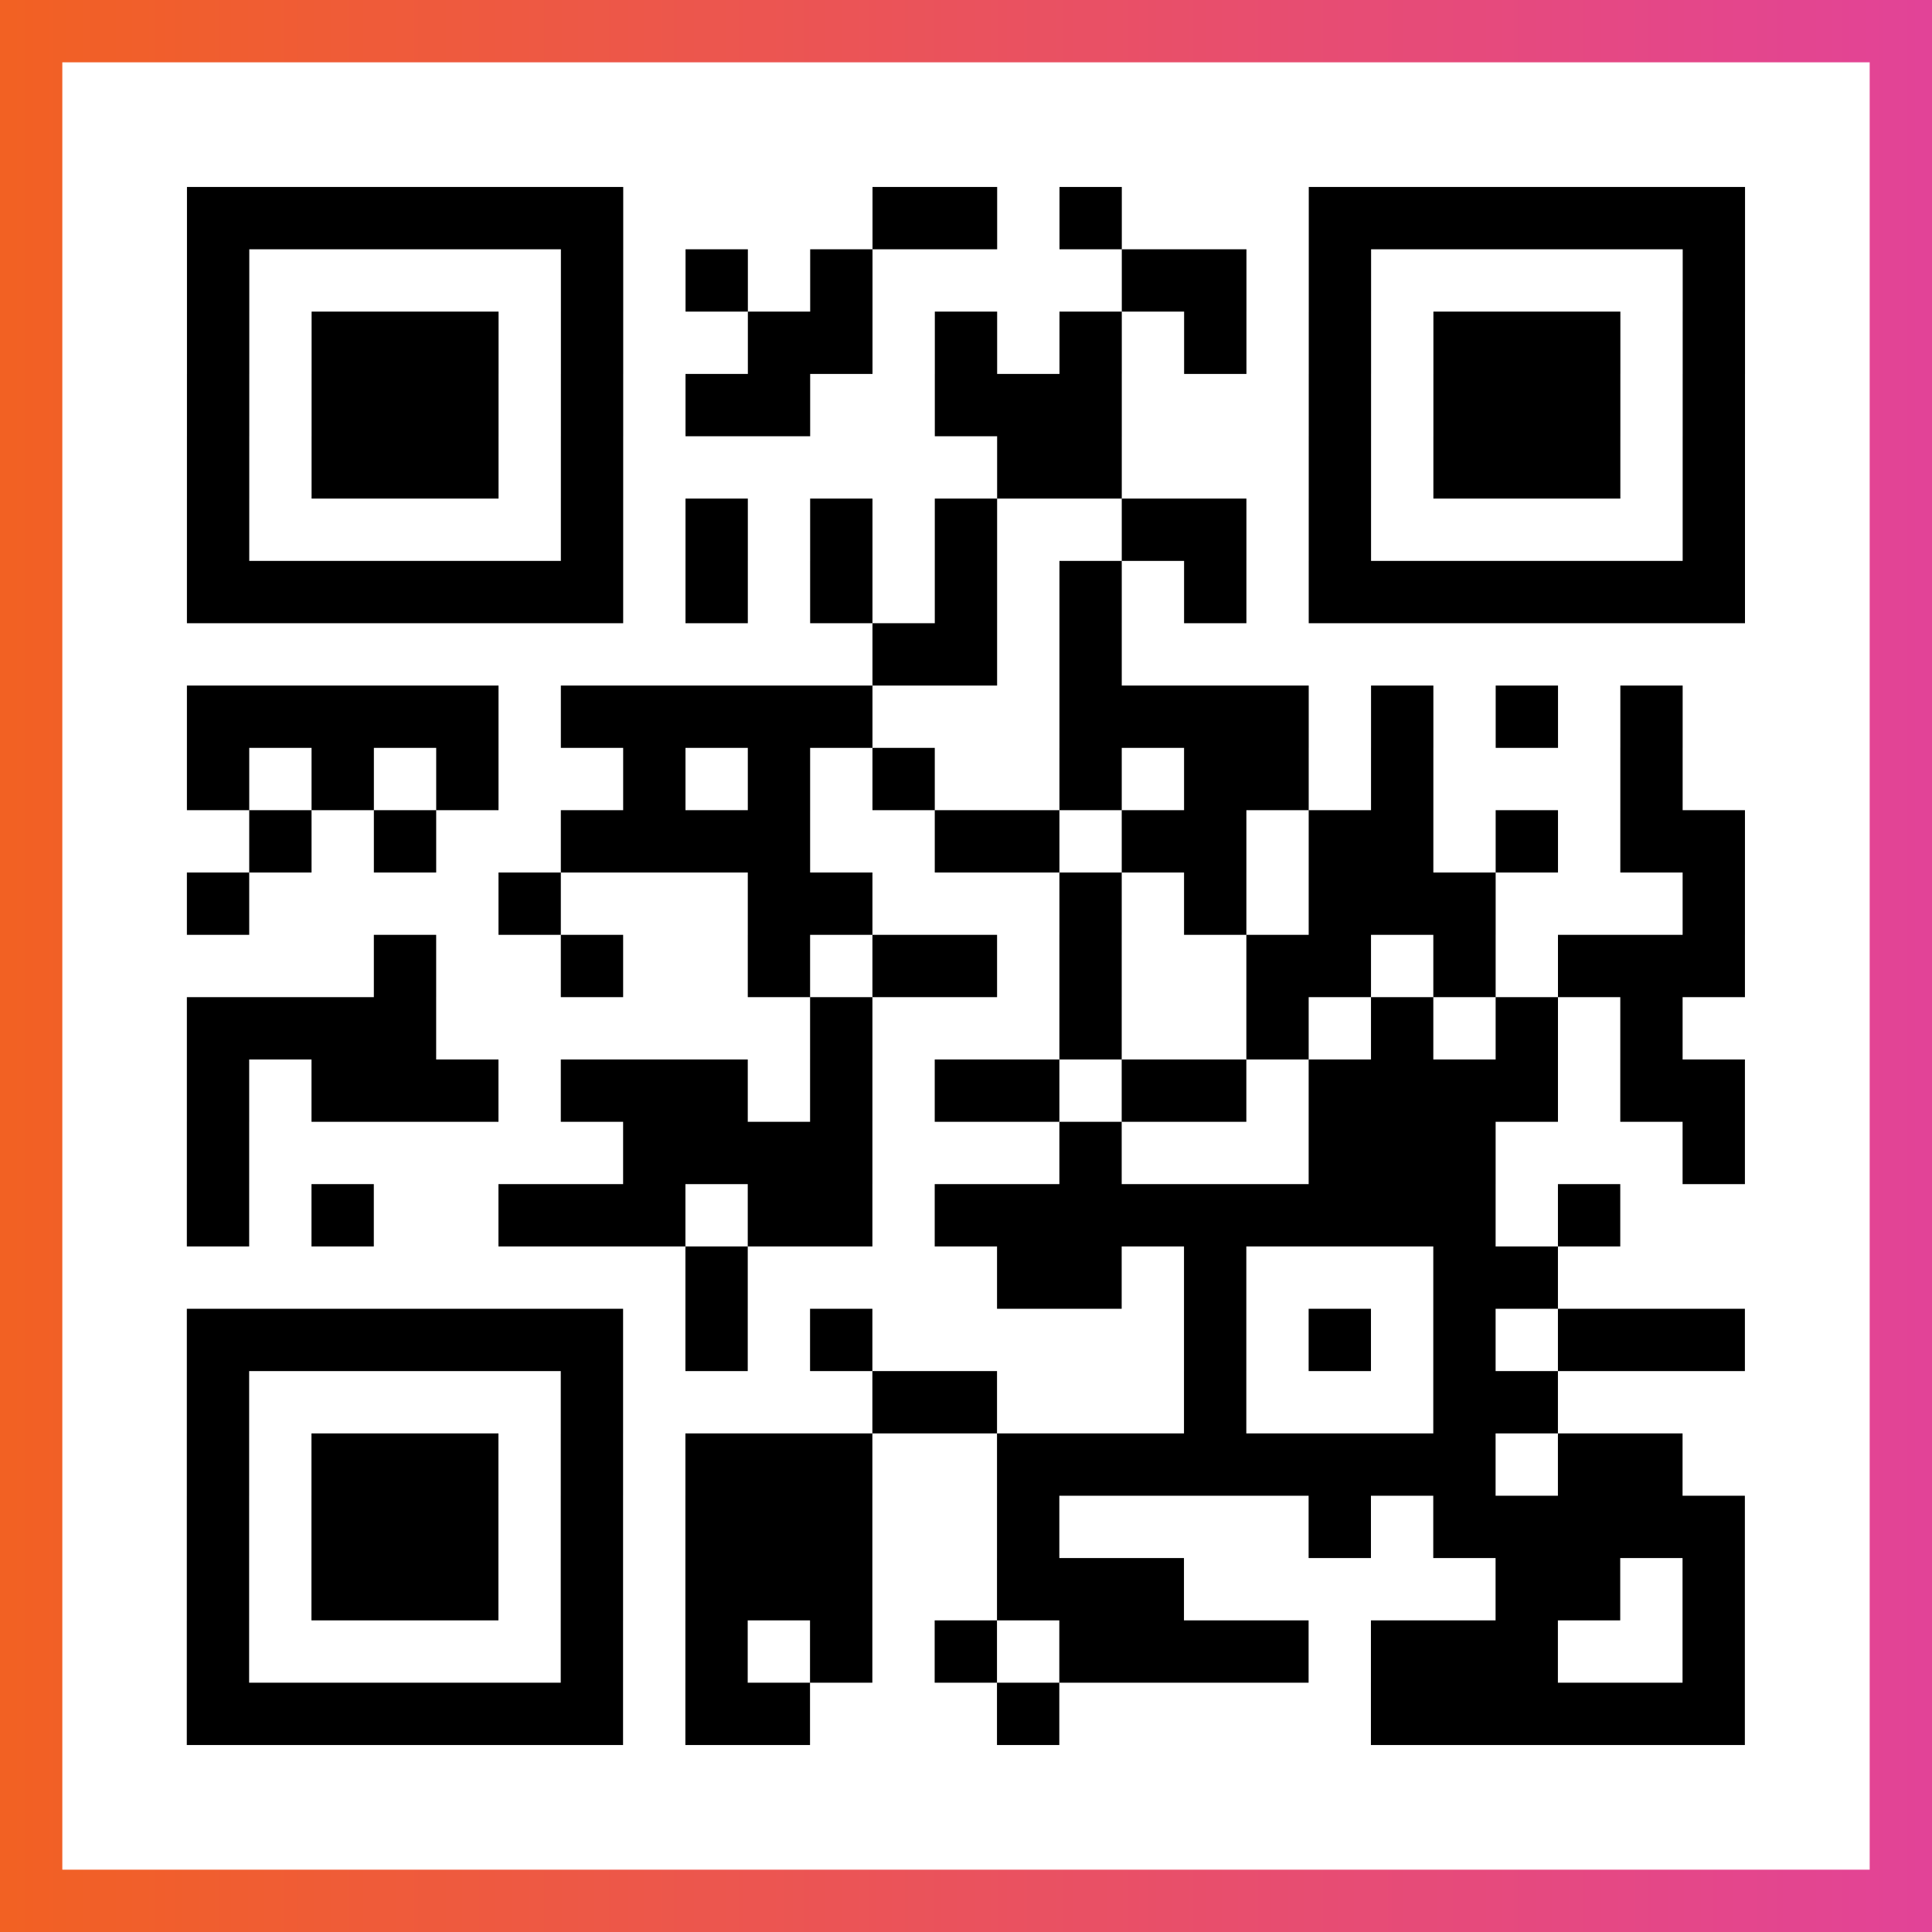
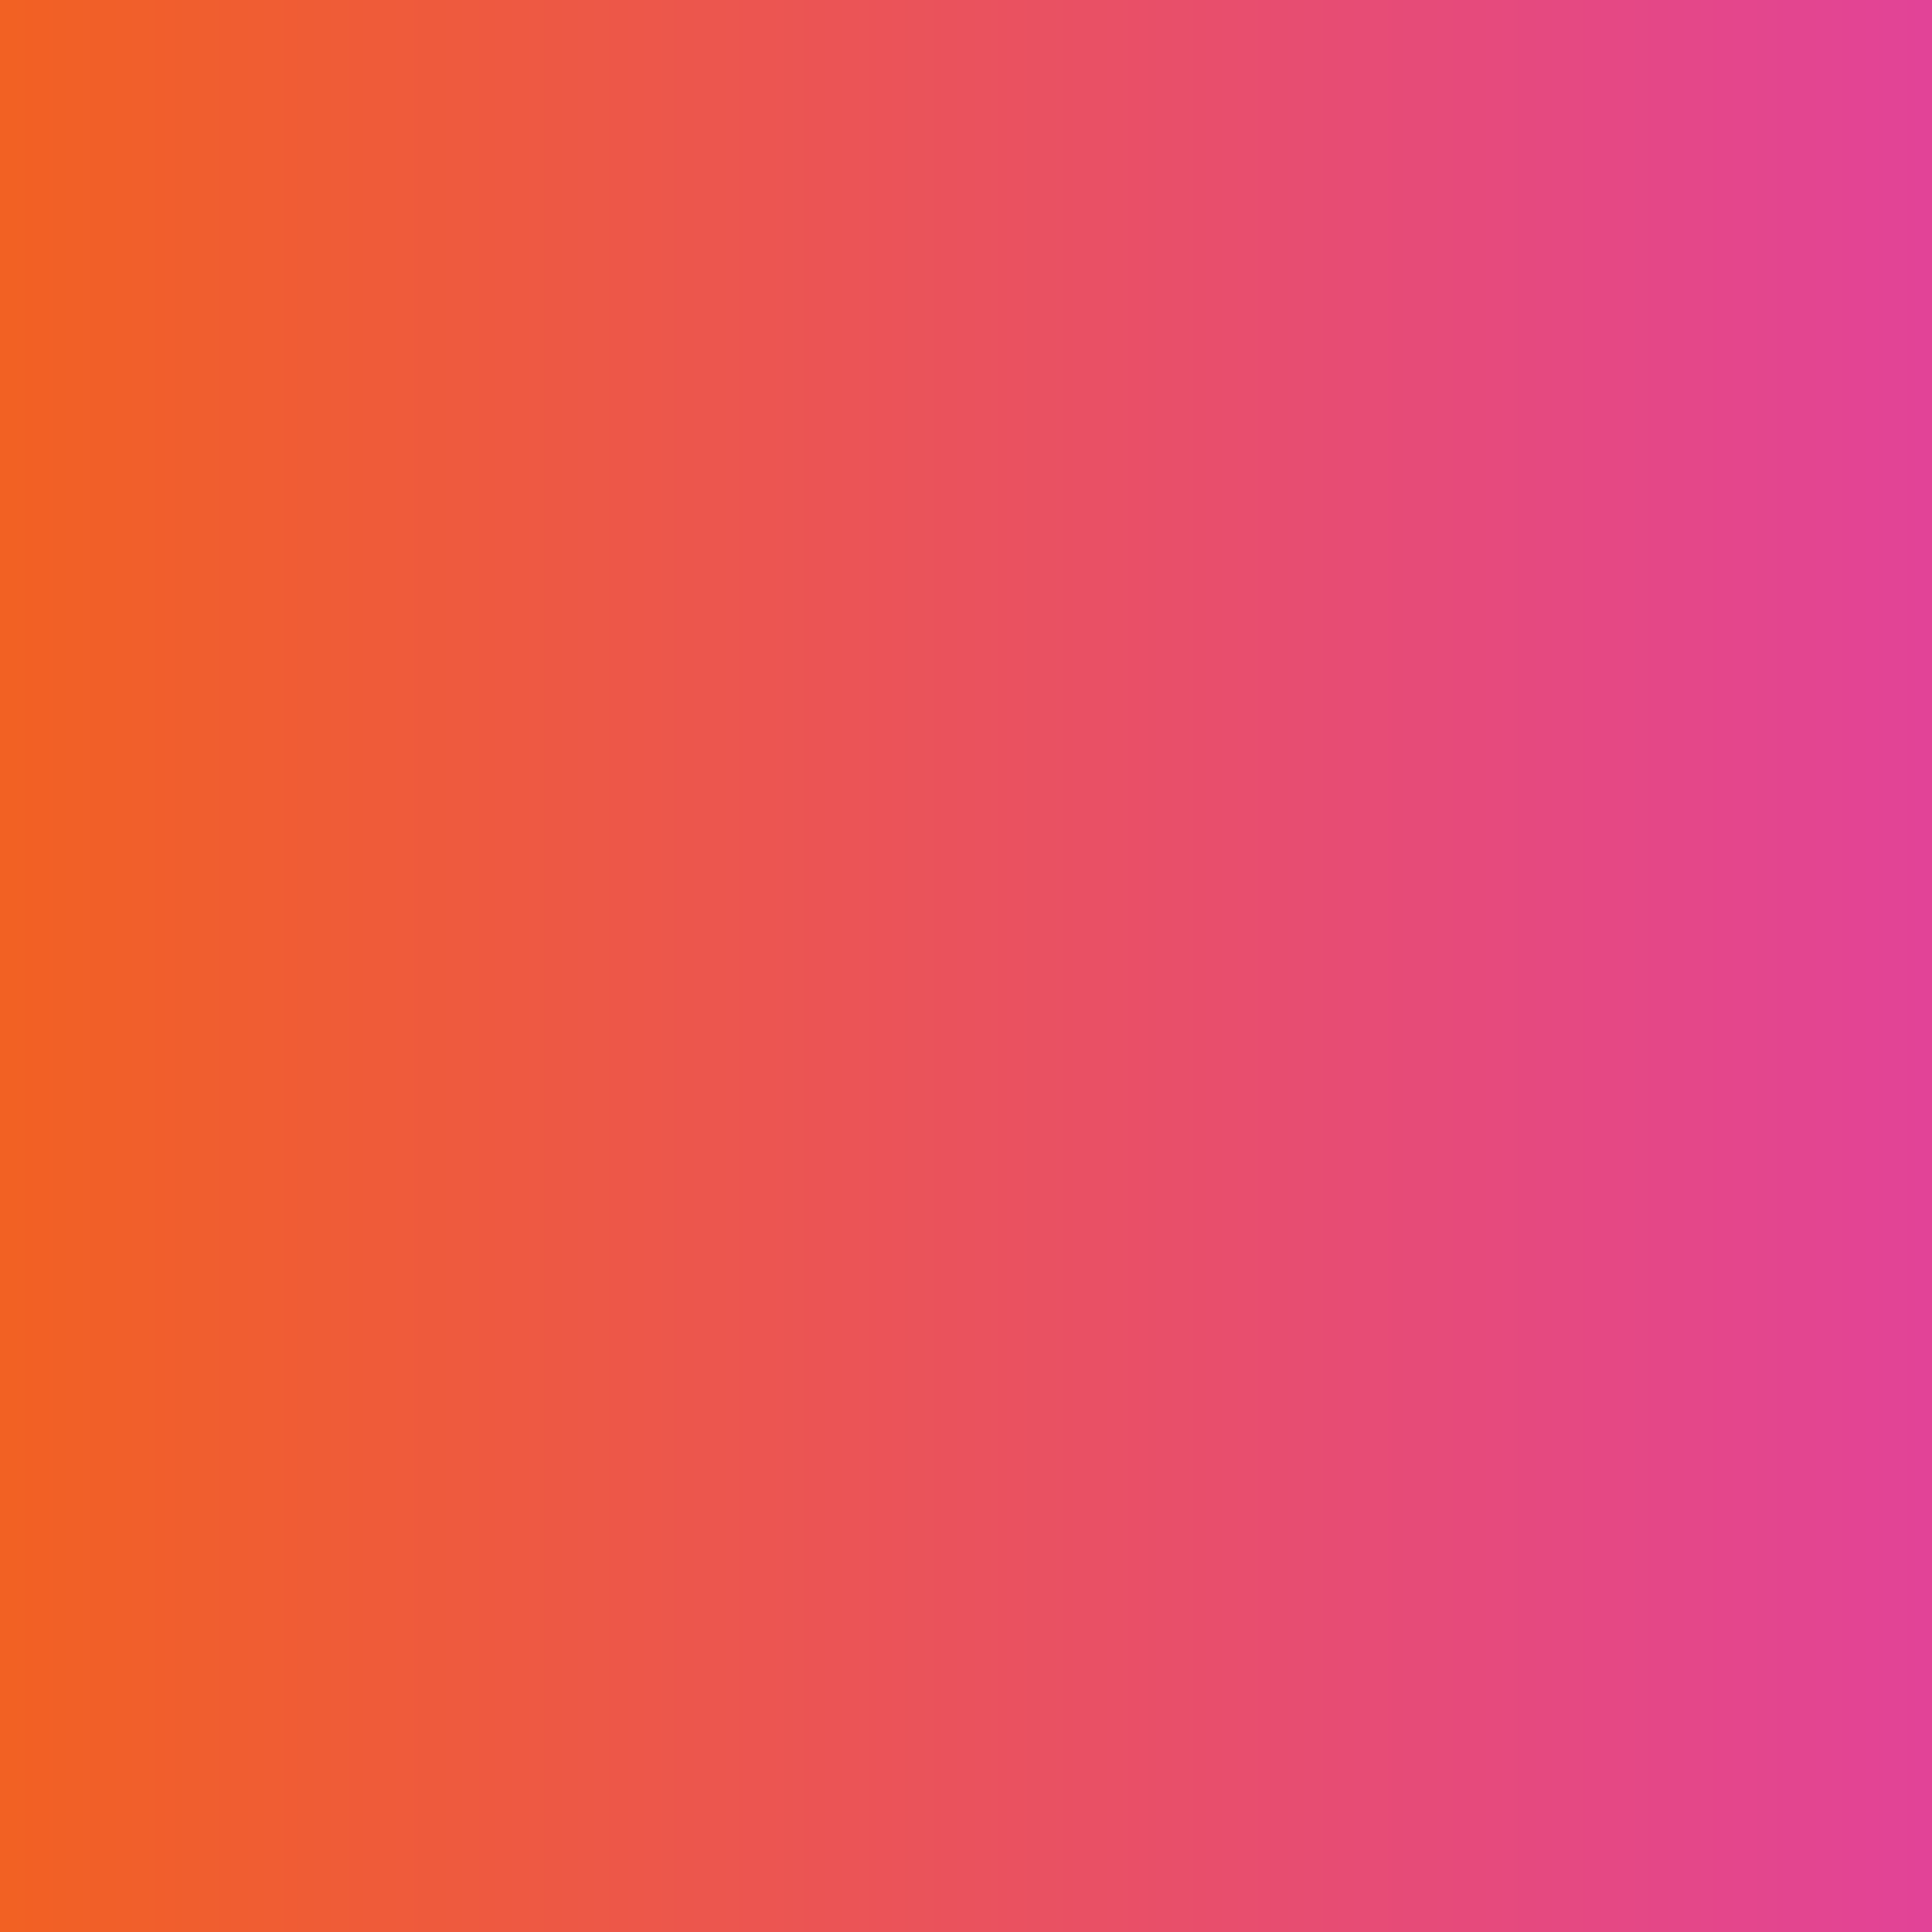
<svg xmlns="http://www.w3.org/2000/svg" viewBox="-1 -1 31 31" width="93" height="93">
  <rect x="-1" y="-1" width="31" height="31" fill="#333333" stroke="none" />
  <defs>
    <linearGradient id="primary">
      <stop class="start" offset="0%" stop-color="#f26122" />
      <stop class="stop" offset="100%" stop-color="#e24398" />
    </linearGradient>
  </defs>
  <rect x="-1" y="-1" width="31" height="31" fill="url(#primary)" />
-   <rect x="0" y="0" width="29" height="29" fill="#fff" />
-   <path stroke="#000" d="M2 2.5h7m4 0h2m1 0h1m3 0h7m-25 1h1m5 0h1m1 0h1m1 0h1m4 0h2m1 0h1m5 0h1m-25 1h1m1 0h3m1 0h1m2 0h2m1 0h1m1 0h1m1 0h1m1 0h1m1 0h3m1 0h1m-25 1h1m1 0h3m1 0h1m1 0h2m2 0h3m3 0h1m1 0h3m1 0h1m-25 1h1m1 0h3m1 0h1m6 0h2m3 0h1m1 0h3m1 0h1m-25 1h1m5 0h1m1 0h1m1 0h1m1 0h1m2 0h2m1 0h1m5 0h1m-25 1h7m1 0h1m1 0h1m1 0h1m1 0h1m1 0h1m1 0h7m-14 1h2m1 0h1m-15 1h5m1 0h5m3 0h4m1 0h1m1 0h1m1 0h1m-24 1h1m1 0h1m1 0h1m2 0h1m1 0h1m1 0h1m2 0h1m1 0h2m1 0h1m3 0h1m-23 1h1m1 0h1m2 0h4m2 0h2m1 0h2m1 0h2m1 0h1m1 0h2m-25 1h1m4 0h1m3 0h2m3 0h1m1 0h1m1 0h3m3 0h1m-22 1h1m2 0h1m2 0h1m1 0h2m1 0h1m2 0h2m1 0h1m1 0h3m-25 1h4m6 0h1m3 0h1m2 0h1m1 0h1m1 0h1m1 0h1m-24 1h1m1 0h3m1 0h3m1 0h1m1 0h2m1 0h2m1 0h4m1 0h2m-25 1h1m6 0h4m3 0h1m3 0h3m3 0h1m-25 1h1m1 0h1m2 0h3m1 0h2m1 0h9m1 0h1m-15 1h1m4 0h2m1 0h1m3 0h2m-22 1h7m1 0h1m1 0h1m5 0h1m1 0h1m1 0h1m1 0h3m-25 1h1m5 0h1m4 0h2m3 0h1m3 0h2m-22 1h1m1 0h3m1 0h1m1 0h3m2 0h8m1 0h2m-24 1h1m1 0h3m1 0h1m1 0h3m2 0h1m4 0h1m1 0h5m-25 1h1m1 0h3m1 0h1m1 0h3m2 0h3m5 0h2m1 0h1m-25 1h1m5 0h1m1 0h1m1 0h1m1 0h1m1 0h4m1 0h3m2 0h1m-25 1h7m1 0h2m3 0h1m5 0h6" />
</svg>